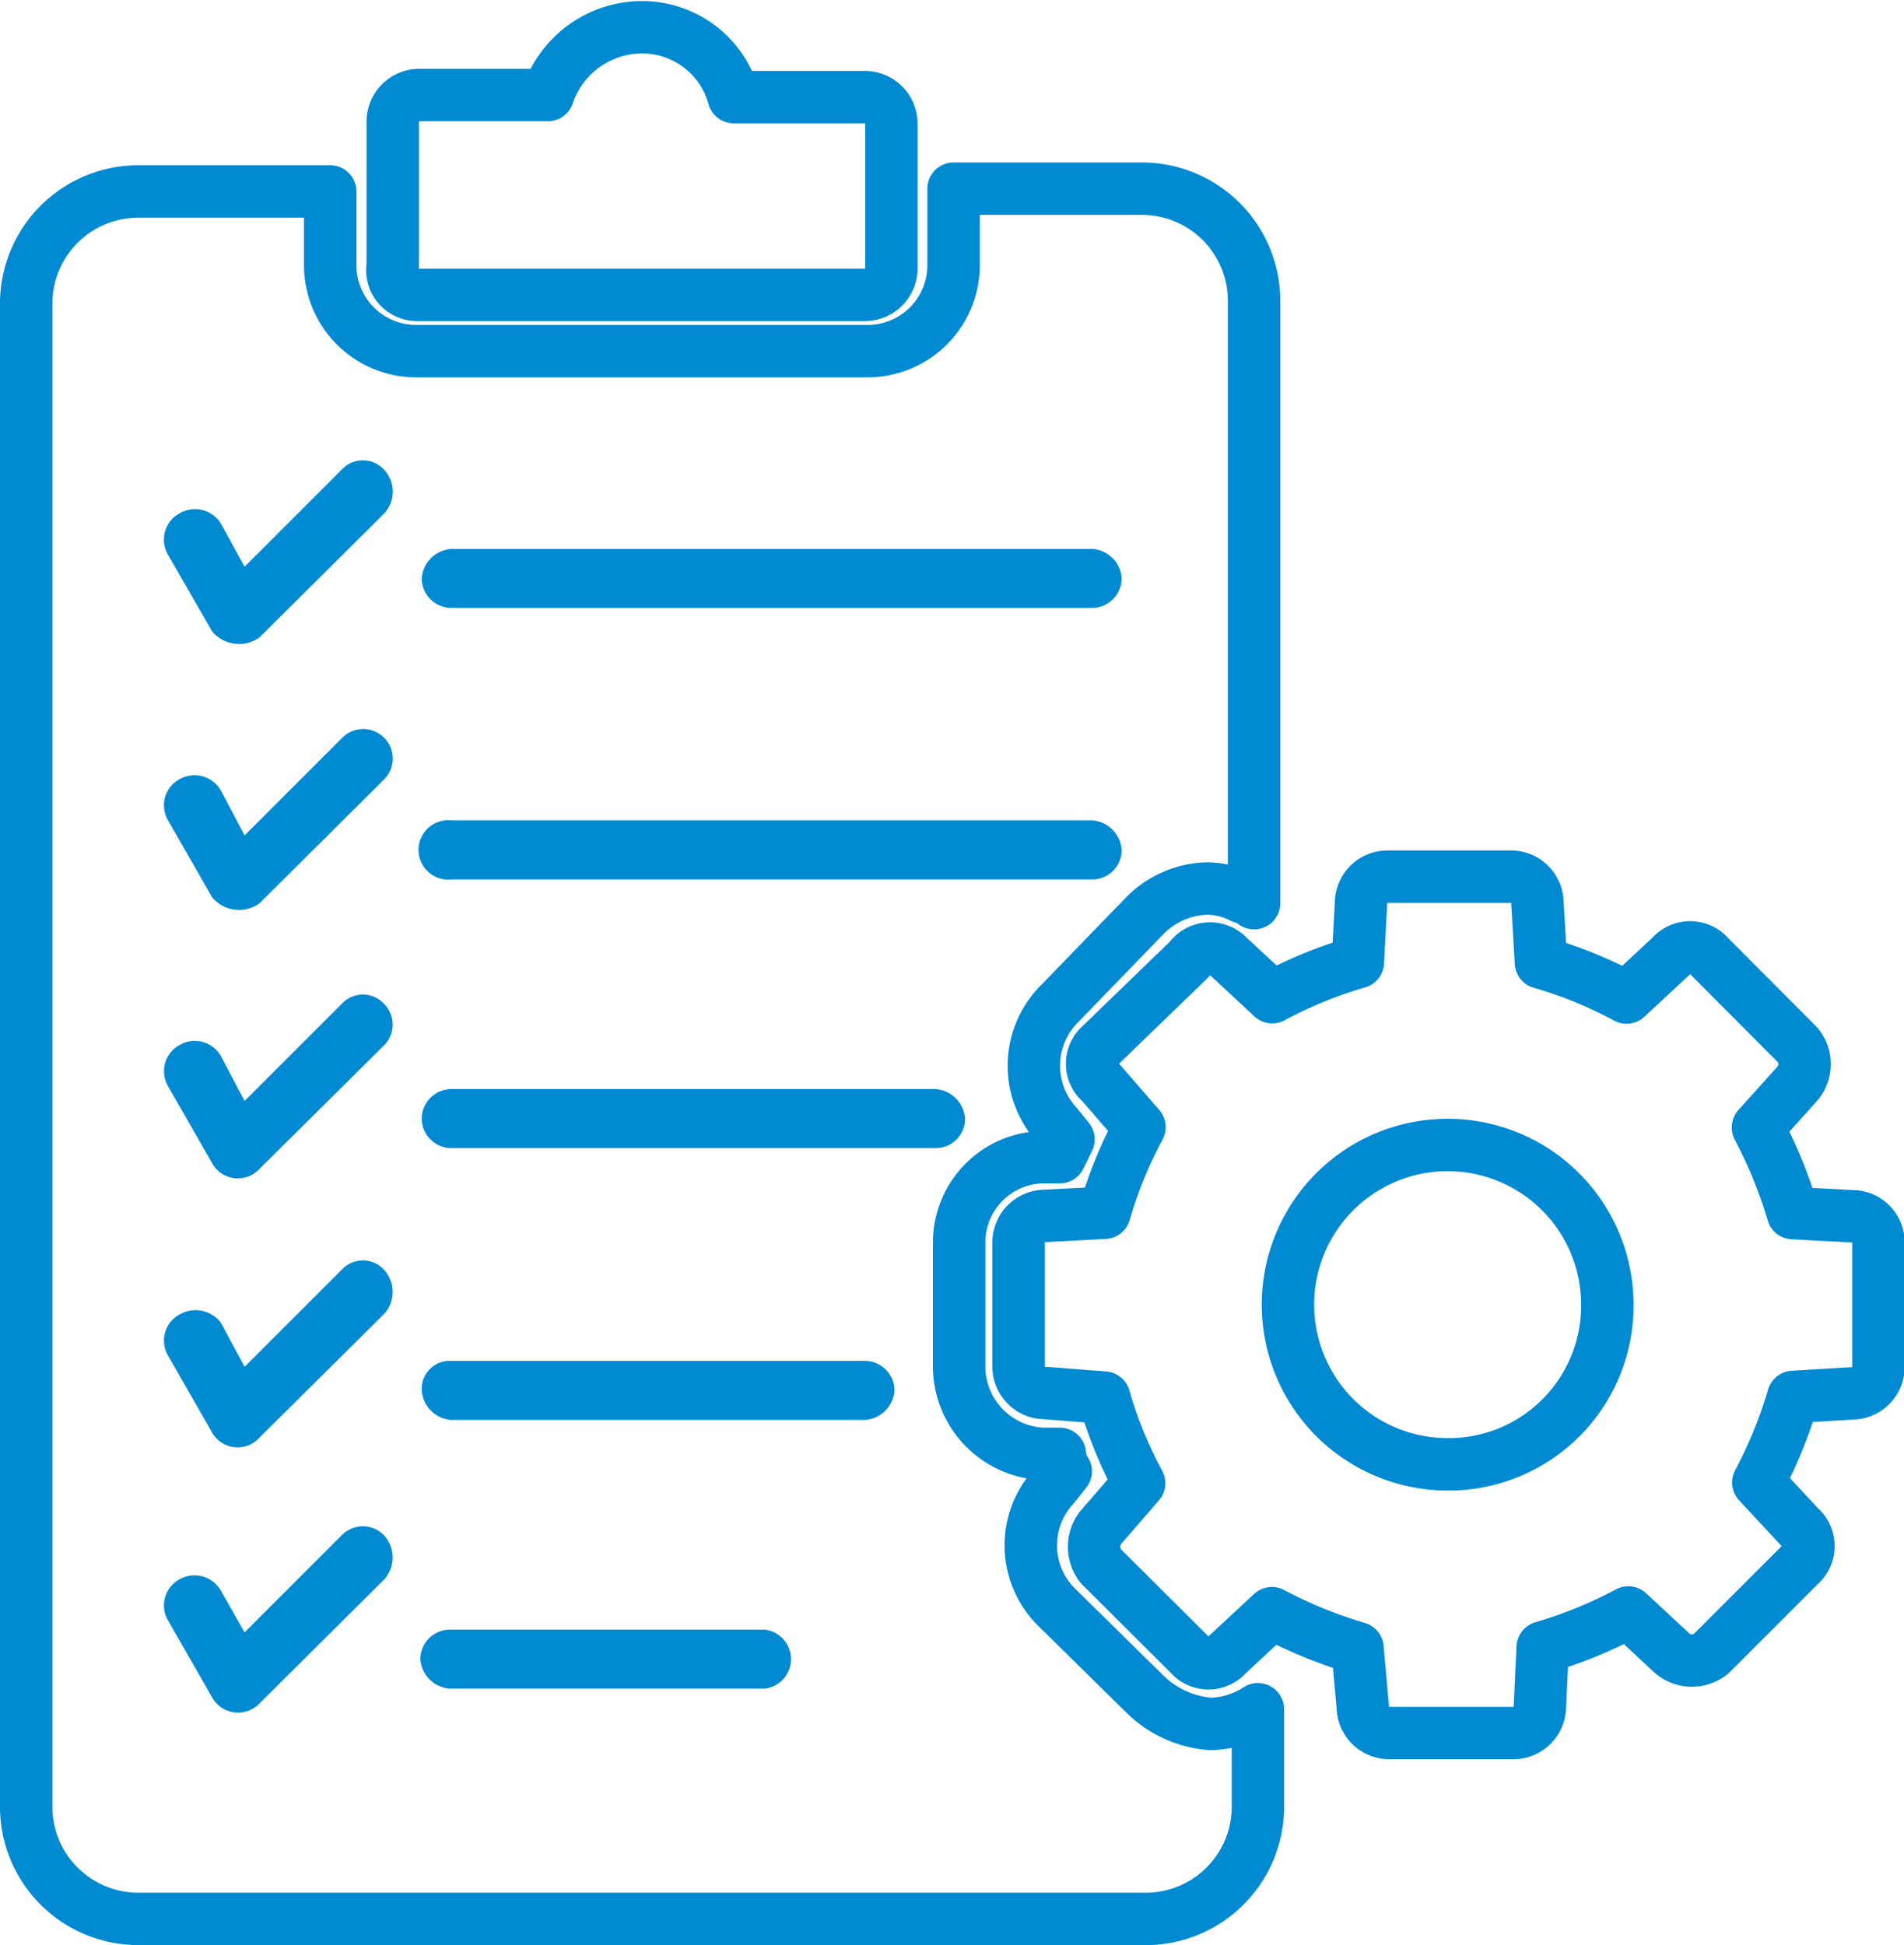
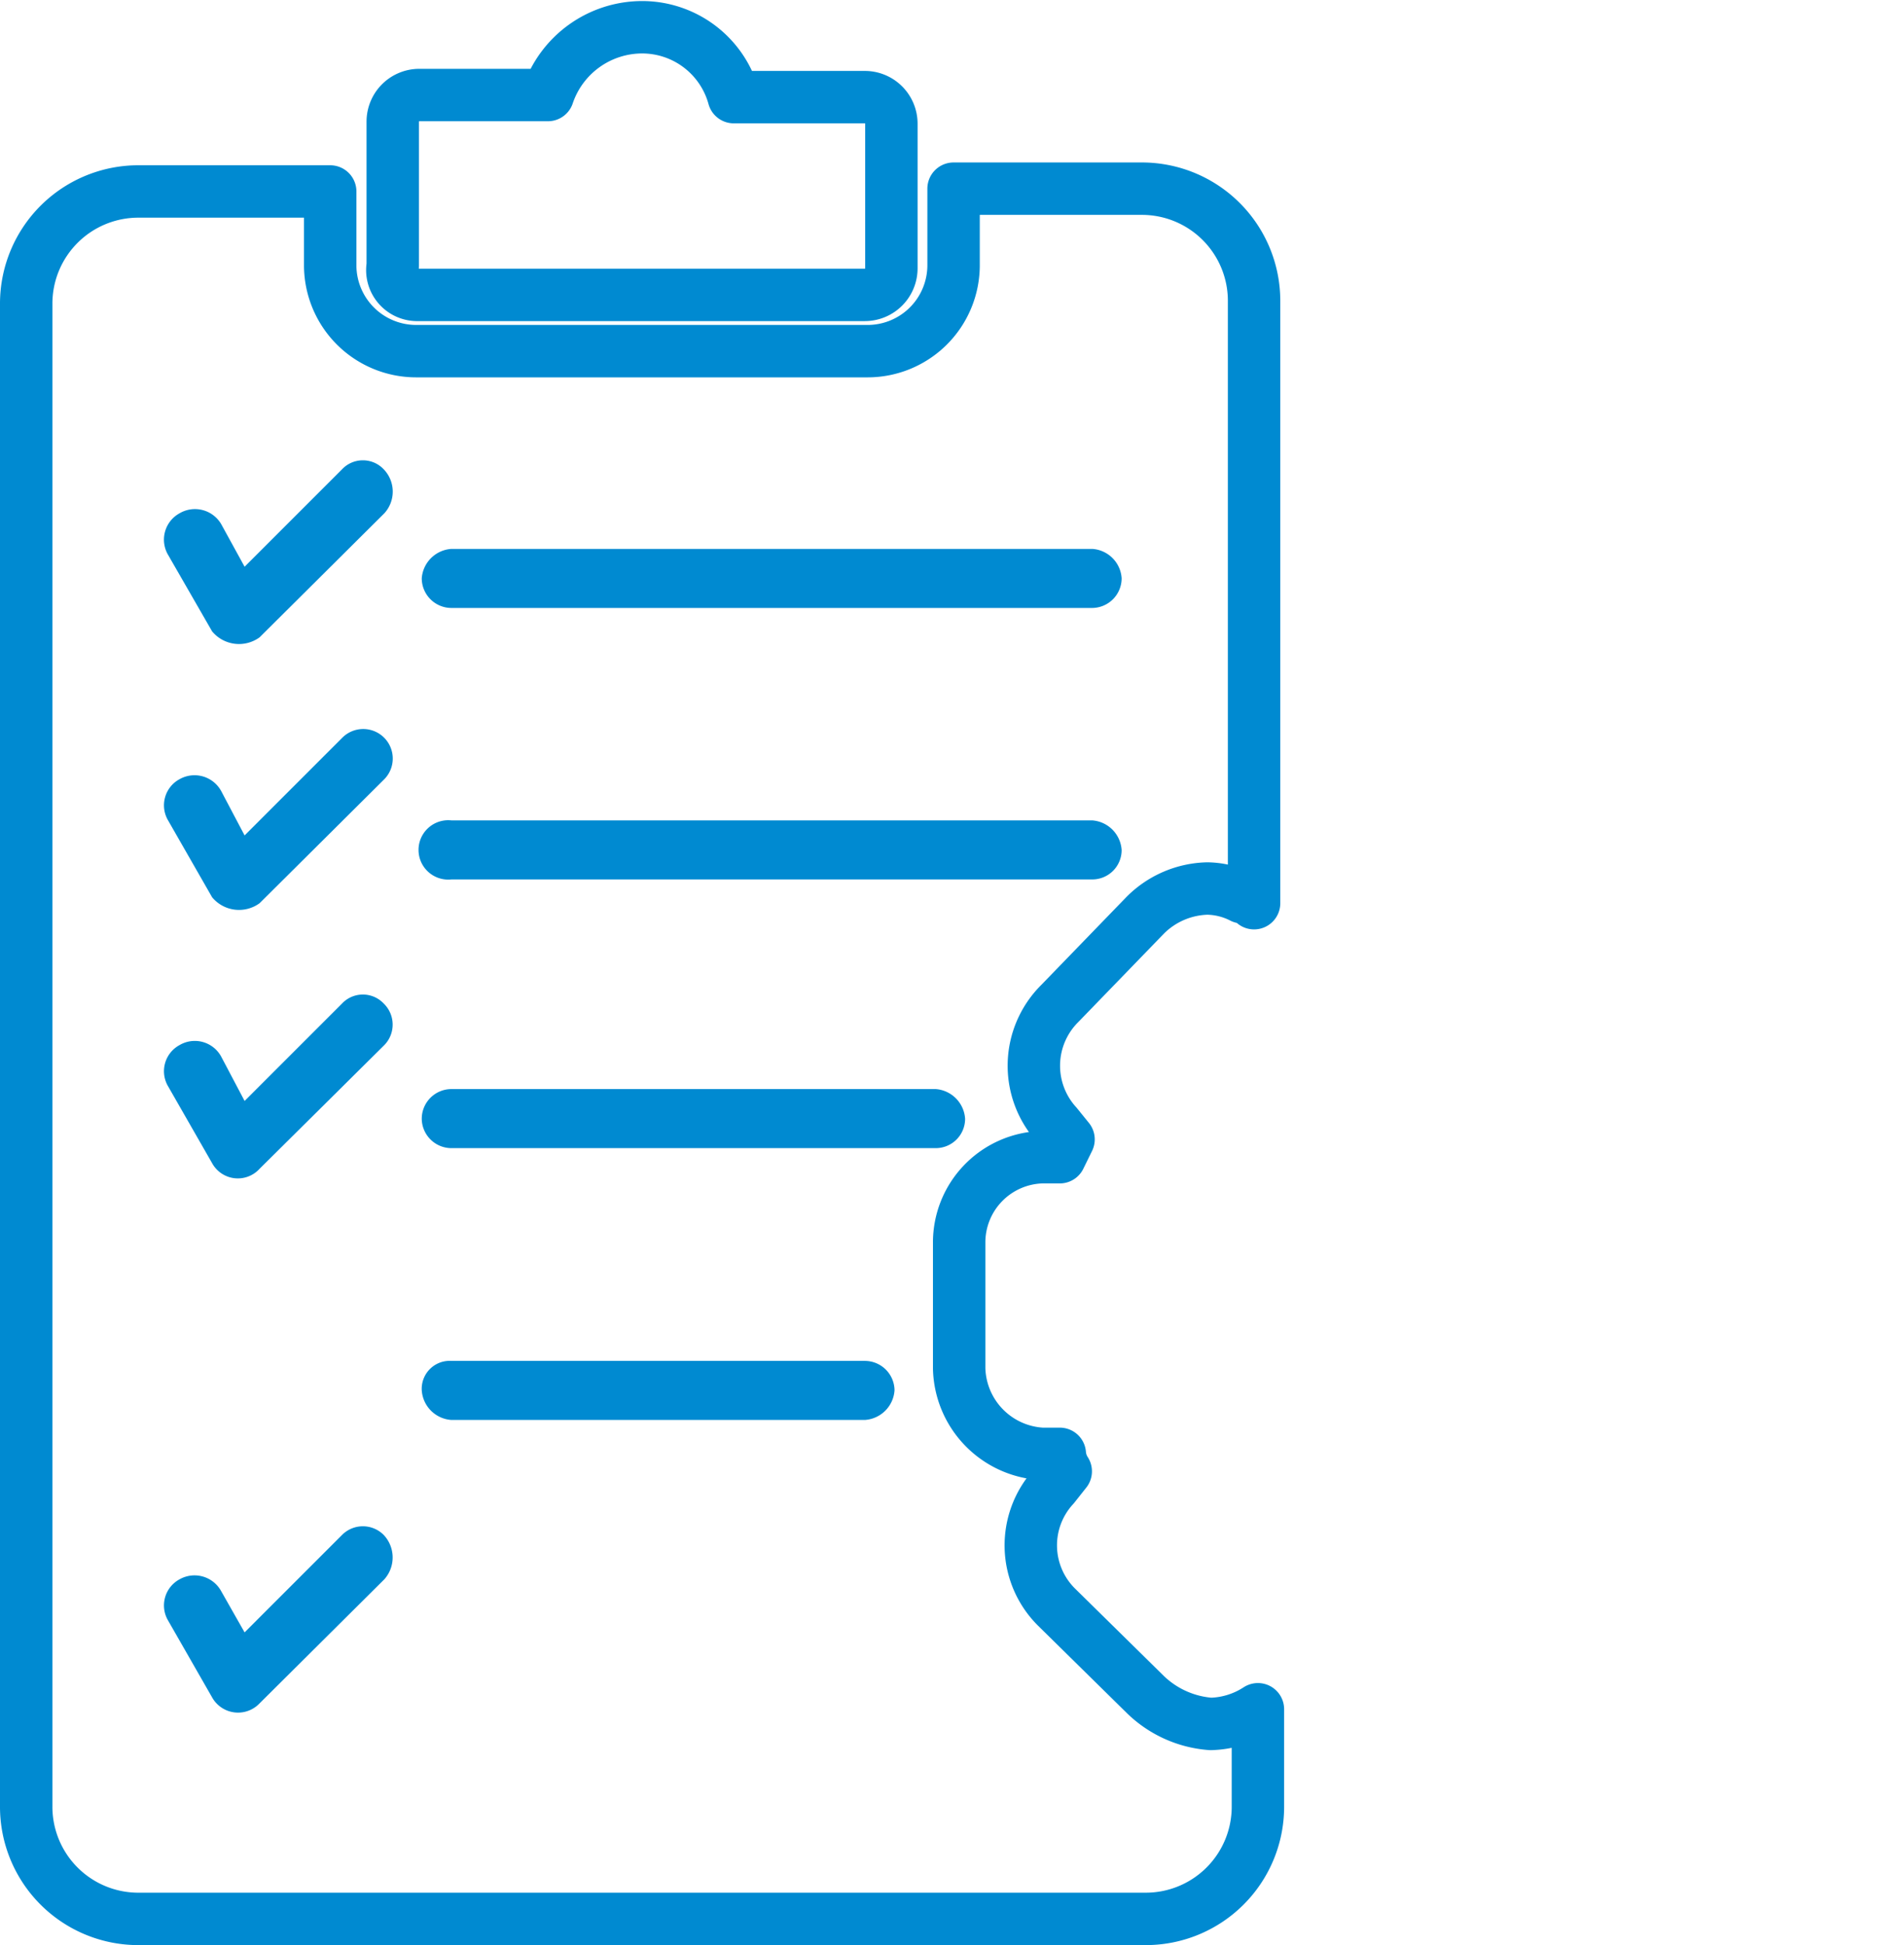
<svg xmlns="http://www.w3.org/2000/svg" viewBox="0 0 54.49 55.67">
  <defs>
    <style>.cls-1{fill:none;stroke:#008ad1;stroke-linejoin:round;stroke-width:1.5px;}.cls-2{fill:#008ad1;}</style>
  </defs>
  <g id="Layer_2" data-name="Layer 2">
    <g id="Layer_1-2" data-name="Layer 1">
-       <path class="cls-1" d="M53,34.81l-1.69-.09a13.19,13.19,0,0,0-1-2.45L51.45,31a.86.86,0,0,0,0-1.09l-2.53-2.54a.72.72,0,0,0-1.1,0l-1.27,1.18a12.26,12.26,0,0,0-2.45-1L44,25.85a.76.76,0,0,0-.76-.76H39.71a.76.76,0,0,0-.76.76l-.09,1.69a12.51,12.51,0,0,0-2.45,1l-1.27-1.18h0a.72.72,0,0,0-1.09.08l-.09.09-2.45,2.37a.71.71,0,0,0,0,1.09l1.1,1.27a12.51,12.51,0,0,0-1,2.45l-1.69.09a.76.76,0,0,0-.77.76v3.55a.76.76,0,0,0,.77.76L31.6,40a12.26,12.26,0,0,0,1,2.45l-1.1,1.27a.9.9,0,0,0,0,1.1l2.54,2.53a.71.71,0,0,0,1.09,0l1.27-1.18a13.19,13.19,0,0,0,2.45,1L39,48.84a.76.76,0,0,0,.76.76h3.55a.76.76,0,0,0,.76-.76l.08-1.69a12.91,12.91,0,0,0,2.45-1l1.27,1.18a.87.87,0,0,0,1.1,0l2.53-2.53a.72.72,0,0,0,0-1.1l-1.18-1.27a12.91,12.91,0,0,0,1-2.45L53,39.88a.76.76,0,0,0,.76-.76V35.57A.75.75,0,0,0,53,34.81ZM41.4,41.91A4.57,4.57,0,1,1,46,37.34,4.54,4.54,0,0,1,41.4,41.91Z" />
      <path class="cls-1" d="M11.91,8.44H24.75a.76.76,0,0,0,.76-.76V3.54a.76.76,0,0,0-.76-.76H21a2.72,2.72,0,0,0-2.62-2,2.85,2.85,0,0,0-2.7,1.94H12a.76.76,0,0,0-.76.76V7.6A.71.71,0,0,0,11.91,8.44Z" />
      <path class="cls-1" d="M32.78,48.5,30.24,46a2.49,2.49,0,0,1-.08-3.46l.34-.43a1.07,1.07,0,0,1-.17-.5h-.51a2.51,2.51,0,0,1-2.37-2.45V35.57a2.44,2.44,0,0,1,2.37-2.45h.51l.25-.51-.34-.42a2.51,2.51,0,0,1,.09-3.47l2.45-2.53a2.6,2.6,0,0,1,1.77-.76,2.26,2.26,0,0,1,1,.25h.17l.17.17V8.61A3.21,3.21,0,0,0,32.69,5.4h-5.4V7.6a2.46,2.46,0,0,1-2.46,2.45H11.91A2.46,2.46,0,0,1,9.45,7.6V5.48H4A3.21,3.21,0,0,0,.75,8.69v43A3.21,3.21,0,0,0,4,54.92H32.78A3.21,3.21,0,0,0,36,51.71V48.92a2.59,2.59,0,0,1-1.35.42A3,3,0,0,1,32.78,48.5Z" />
      <path class="cls-2" d="M11,45.2,7.43,48.75a.85.85,0,0,1-1.36-.17l-1.26-2.2a.85.85,0,0,1,.33-1.18.87.87,0,0,1,1.19.34L7,46.72l2.79-2.79a.84.84,0,0,1,1.19,0A.94.94,0,0,1,11,45.2Z" />
-       <path class="cls-2" d="M11,37.6,7.43,41.14A.84.84,0,0,1,6.07,41l-1.26-2.2a.85.85,0,0,1,.33-1.18.91.91,0,0,1,1.19.25L7,39.12l2.79-2.79a.82.82,0,0,1,1.19,0A.94.94,0,0,1,11,37.6Z" />
      <path class="cls-2" d="M11,29.91,7.43,33.45a.84.84,0,0,1-1.36-.16l-1.26-2.2a.85.85,0,0,1,.33-1.18.86.86,0,0,1,1.19.33L7,31.51l2.79-2.79a.82.82,0,0,1,1.19,0A.84.84,0,0,1,11,29.91Z" />
      <path class="cls-2" d="M11,22.3,7.43,25.85a1,1,0,0,1-1.36-.17l-1.26-2.2a.85.85,0,0,1,.33-1.18.87.87,0,0,1,1.19.34L7,23.91l2.79-2.79A.84.84,0,1,1,11,22.3Z" />
      <path class="cls-2" d="M11,14.69,7.43,18.24a1,1,0,0,1-1.36-.17L4.81,15.88a.86.86,0,0,1,.33-1.19A.87.87,0,0,1,6.33,15L7,16.22l2.79-2.79a.82.82,0,0,1,1.19,0A.92.92,0,0,1,11,14.69Z" />
      <path class="cls-2" d="M12.92,15.71H31.26a.9.9,0,0,1,.84.84.85.85,0,0,1-.84.85H12.92a.85.85,0,0,1-.85-.85A.91.91,0,0,1,12.92,15.71Z" />
      <path class="cls-2" d="M12.92,23.48H31.26a.91.91,0,0,1,.84.85.84.84,0,0,1-.84.84H12.92a.85.85,0,1,1,0-1.69Z" />
-       <path class="cls-2" d="M21.88,48.33h-9a.91.91,0,0,1-.85-.85.85.85,0,0,1,.85-.84h9a.85.85,0,0,1,0,1.69Z" />
      <path class="cls-2" d="M24.75,40.64H12.92a.91.91,0,0,1-.85-.85.8.8,0,0,1,.85-.84H24.75a.85.85,0,0,1,.85.84A.91.91,0,0,1,24.75,40.64Z" />
      <path class="cls-2" d="M26.78,32.86H12.92a.85.85,0,0,1-.85-.84.85.85,0,0,1,.85-.85H26.78a.91.91,0,0,1,.84.85A.84.84,0,0,1,26.78,32.86Z" />
    </g>
  </g>
</svg>